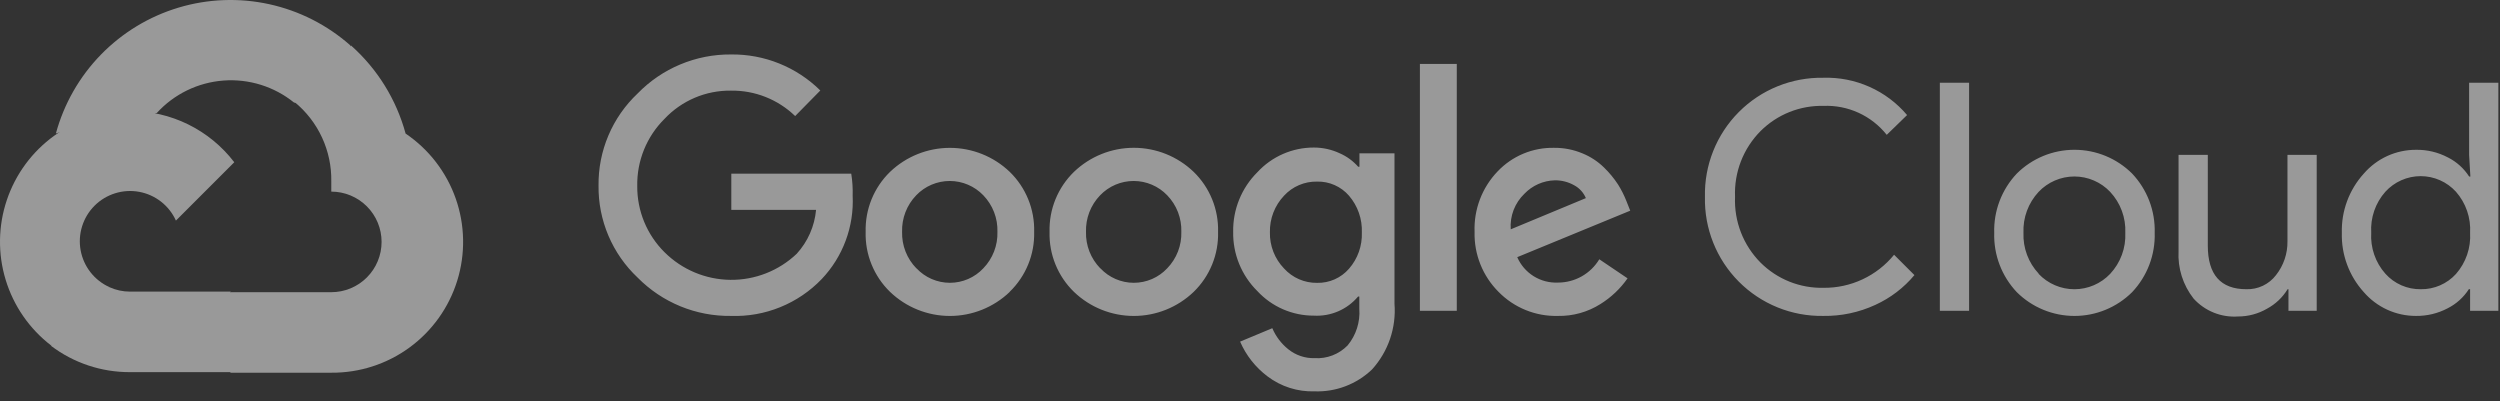
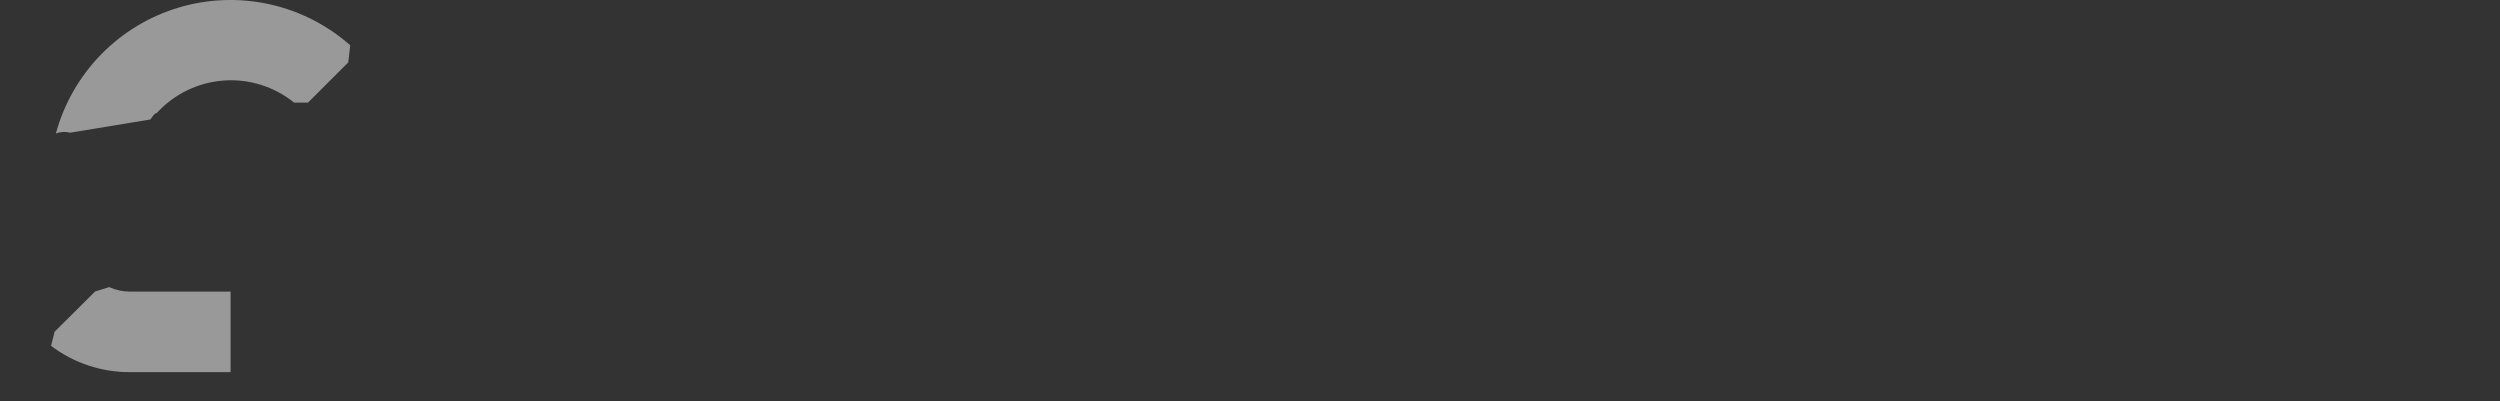
<svg xmlns="http://www.w3.org/2000/svg" width="243" height="39" viewBox="0 0 243 39" fill="none">
  <rect x="0" y="0" width="243" height="39" fill="#333333" stroke="none" />
  <g opacity="0.5">
    <path d="M28.564 9.976H29.937L33.85 6.063L34.042 4.402C31.8 2.423 29.091 1.049 26.171 0.408C23.251 -0.232 20.215 -0.118 17.351 0.741C14.488 1.6 11.89 3.175 9.804 5.317C7.718 7.459 6.213 10.097 5.43 12.982C5.866 12.804 6.348 12.775 6.803 12.9L14.628 11.61C14.628 11.61 15.027 10.95 15.232 10.992C16.909 9.15 19.227 8.019 21.71 7.83C24.194 7.641 26.655 8.409 28.591 9.976H28.564Z" fill="white" />
-     <path d="M39.424 12.983C38.525 9.671 36.678 6.693 34.111 4.416L28.619 9.907C29.764 10.842 30.681 12.025 31.302 13.367C31.922 14.708 32.23 16.173 32.202 17.651V18.625C32.844 18.625 33.48 18.752 34.073 18.998C34.666 19.243 35.205 19.603 35.658 20.057C36.112 20.511 36.472 21.05 36.718 21.643C36.964 22.236 37.09 22.871 37.09 23.513C37.09 24.155 36.964 24.791 36.718 25.384C36.472 25.977 36.112 26.515 35.658 26.969C35.205 27.423 34.666 27.783 34.073 28.029C33.48 28.274 32.844 28.401 32.202 28.401H22.427L21.452 29.389V35.252L22.427 36.227H32.202C34.932 36.248 37.596 35.39 39.8 33.78C42.005 32.17 43.632 29.893 44.442 27.286C45.252 24.679 45.202 21.88 44.298 19.305C43.394 16.729 41.685 14.512 39.424 12.983Z" fill="white" />
    <path d="M12.637 36.172H22.413V28.346H12.637C11.941 28.346 11.253 28.196 10.619 27.907L9.246 28.332L5.306 32.245L4.963 33.618C7.172 35.286 9.869 36.184 12.637 36.172Z" fill="white" />
-     <path d="M12.637 10.786C9.989 10.802 7.411 11.645 5.265 13.196C3.118 14.748 1.51 16.932 0.665 19.442C-0.18 21.952 -0.221 24.664 0.55 27.198C1.32 29.732 2.863 31.962 4.963 33.577L10.633 27.907C9.912 27.581 9.282 27.085 8.795 26.463C8.308 25.84 7.979 25.108 7.837 24.33C7.695 23.552 7.744 22.752 7.98 21.997C8.215 21.242 8.63 20.555 9.189 19.996C9.748 19.437 10.435 19.022 11.19 18.787C11.944 18.551 12.745 18.502 13.523 18.644C14.301 18.786 15.033 19.115 15.656 19.602C16.279 20.089 16.774 20.72 17.1 21.44L22.77 15.77C21.58 14.214 20.046 12.954 18.288 12.09C16.53 11.225 14.596 10.779 12.637 10.786Z" fill="white" />
-     <path d="M71.043 30.707C69.36 30.729 67.69 30.41 66.133 29.771C64.576 29.131 63.164 28.184 61.981 26.986C60.762 25.839 59.794 24.451 59.139 22.91C58.485 21.369 58.157 19.709 58.178 18.035C58.158 16.361 58.486 14.701 59.141 13.16C59.795 11.619 60.763 10.231 61.981 9.083C63.158 7.873 64.567 6.913 66.125 6.262C67.682 5.611 69.355 5.281 71.043 5.294C72.651 5.272 74.248 5.571 75.74 6.172C77.232 6.773 78.589 7.664 79.734 8.795L77.29 11.28C75.616 9.662 73.37 8.774 71.043 8.809C69.836 8.794 68.639 9.03 67.528 9.503C66.417 9.976 65.416 10.674 64.59 11.554C63.731 12.406 63.054 13.424 62.598 14.544C62.143 15.665 61.919 16.866 61.94 18.076C61.93 19.272 62.16 20.457 62.614 21.563C63.07 22.669 63.741 23.673 64.59 24.515C66.29 26.209 68.585 27.173 70.985 27.201C73.385 27.23 75.701 26.32 77.441 24.666C78.518 23.487 79.178 21.987 79.322 20.396H71.084V16.881H82.74C82.855 17.589 82.901 18.307 82.878 19.023C82.95 20.507 82.721 21.989 82.204 23.381C81.688 24.774 80.894 26.047 79.871 27.124C78.734 28.308 77.36 29.239 75.839 29.856C74.318 30.474 72.684 30.764 71.043 30.707ZM98.145 28.373C96.581 29.872 94.497 30.71 92.331 30.71C90.163 30.71 88.08 29.872 86.516 28.373C85.737 27.618 85.124 26.71 84.715 25.705C84.306 24.701 84.111 23.622 84.141 22.538C84.112 21.454 84.308 20.376 84.716 19.371C85.125 18.367 85.738 17.458 86.516 16.703C88.082 15.207 90.165 14.372 92.331 14.372C94.496 14.372 96.579 15.207 98.145 16.703C98.923 17.458 99.536 18.367 99.944 19.371C100.353 20.376 100.549 21.454 100.52 22.538C100.548 23.623 100.351 24.702 99.939 25.707C99.528 26.711 98.912 27.619 98.131 28.373H98.145ZM89.083 26.08C89.499 26.525 90.002 26.879 90.561 27.121C91.119 27.363 91.722 27.488 92.331 27.488C92.939 27.488 93.541 27.363 94.1 27.121C94.659 26.879 95.161 26.525 95.578 26.08C96.031 25.611 96.386 25.056 96.622 24.448C96.858 23.84 96.97 23.19 96.95 22.538C96.971 21.884 96.86 21.232 96.624 20.621C96.388 20.01 96.032 19.453 95.578 18.982C95.156 18.542 94.65 18.192 94.089 17.953C93.529 17.714 92.926 17.591 92.317 17.591C91.707 17.591 91.105 17.714 90.544 17.953C89.984 18.192 89.478 18.542 89.056 18.982C88.601 19.453 88.246 20.01 88.01 20.621C87.774 21.232 87.663 21.884 87.683 22.538C87.666 23.191 87.779 23.841 88.018 24.45C88.256 25.058 88.614 25.612 89.07 26.08H89.083ZM116.021 28.373C114.456 29.872 112.373 30.71 110.206 30.71C108.039 30.71 105.956 29.872 104.392 28.373C103.613 27.618 103 26.71 102.591 25.705C102.182 24.701 101.987 23.622 102.017 22.538C101.987 21.454 102.183 20.376 102.592 19.371C103.001 18.367 103.614 17.458 104.392 16.703C105.956 15.204 108.039 14.366 110.206 14.366C112.373 14.366 114.456 15.204 116.021 16.703C116.799 17.458 117.411 18.367 117.82 19.371C118.229 20.376 118.425 21.454 118.396 22.538C118.426 23.622 118.23 24.701 117.821 25.705C117.412 26.71 116.799 27.618 116.021 28.373ZM106.959 26.08C107.375 26.525 107.878 26.879 108.437 27.121C108.995 27.363 109.597 27.488 110.206 27.488C110.815 27.488 111.417 27.363 111.976 27.121C112.534 26.879 113.037 26.525 113.453 26.08C113.907 25.611 114.262 25.056 114.498 24.448C114.734 23.84 114.845 23.19 114.826 22.538C114.846 21.884 114.735 21.232 114.5 20.621C114.264 20.01 113.908 19.453 113.453 18.982C113.032 18.542 112.525 18.192 111.965 17.953C111.405 17.714 110.802 17.591 110.192 17.591C109.583 17.591 108.98 17.714 108.42 17.953C107.86 18.192 107.353 18.542 106.932 18.982C106.477 19.453 106.121 20.01 105.885 20.621C105.65 21.232 105.539 21.884 105.559 22.538C105.541 23.191 105.655 23.841 105.893 24.45C106.132 25.058 106.489 25.612 106.945 26.08H106.959ZM127.773 38.039C126.127 38.091 124.514 37.577 123.201 36.583C122.036 35.707 121.118 34.543 120.538 33.206L123.668 31.901C124.009 32.701 124.542 33.404 125.219 33.947C125.945 34.532 126.855 34.839 127.787 34.812C128.377 34.848 128.969 34.756 129.521 34.543C130.073 34.33 130.573 34 130.986 33.577C131.813 32.579 132.221 31.299 132.125 30.007V28.826H132.002C131.479 29.448 130.818 29.939 130.072 30.26C129.326 30.582 128.515 30.726 127.704 30.68C126.674 30.683 125.653 30.472 124.708 30.061C123.763 29.65 122.913 29.047 122.213 28.291C121.453 27.54 120.853 26.644 120.449 25.655C120.045 24.666 119.847 23.606 119.865 22.538C119.846 21.464 120.044 20.397 120.448 19.401C120.851 18.406 121.451 17.502 122.213 16.744C122.911 15.985 123.76 15.379 124.706 14.965C125.651 14.552 126.672 14.339 127.704 14.341C128.578 14.34 129.441 14.532 130.231 14.904C130.914 15.203 131.523 15.648 132.015 16.209H132.139V14.904H135.544V29.526C135.634 30.683 135.486 31.846 135.111 32.944C134.735 34.041 134.14 35.051 133.361 35.91C132.619 36.62 131.742 37.175 130.782 37.54C129.823 37.906 128.799 38.075 127.773 38.039ZM128.02 27.494C128.606 27.507 129.188 27.391 129.725 27.154C130.261 26.916 130.738 26.564 131.123 26.121C131.97 25.151 132.417 23.894 132.372 22.607C132.423 21.297 131.977 20.017 131.123 19.023C130.739 18.58 130.262 18.227 129.725 17.99C129.189 17.752 128.607 17.637 128.02 17.65C127.418 17.638 126.82 17.754 126.266 17.991C125.712 18.227 125.215 18.579 124.807 19.023C123.899 19.981 123.406 21.259 123.435 22.579C123.421 23.227 123.535 23.87 123.77 24.474C124.006 25.077 124.358 25.627 124.807 26.094C125.213 26.542 125.709 26.899 126.263 27.14C126.817 27.382 127.416 27.502 128.02 27.494ZM141.599 6.214V30.213H138.015V6.214H141.599ZM151.429 30.707C150.356 30.735 149.288 30.54 148.294 30.136C147.299 29.732 146.399 29.127 145.649 28.359C144.888 27.597 144.29 26.688 143.891 25.687C143.492 24.686 143.301 23.615 143.329 22.538C143.288 21.459 143.465 20.382 143.85 19.372C144.234 18.363 144.818 17.441 145.566 16.662C146.272 15.918 147.125 15.33 148.07 14.935C149.016 14.541 150.034 14.348 151.058 14.369C152 14.359 152.935 14.541 153.804 14.904C154.587 15.22 155.301 15.687 155.905 16.277C156.423 16.778 156.884 17.335 157.278 17.939C157.596 18.448 157.867 18.986 158.088 19.545L158.458 20.479L147.475 24.996C147.807 25.759 148.363 26.404 149.068 26.845C149.774 27.286 150.597 27.503 151.429 27.467C152.238 27.469 153.034 27.262 153.739 26.864C154.444 26.468 155.034 25.895 155.452 25.201L158.198 27.055C157.497 28.058 156.6 28.908 155.561 29.554C154.326 30.334 152.89 30.735 151.429 30.707ZM146.843 22.291L154.147 19.257C153.922 18.722 153.52 18.28 153.008 18.007C152.434 17.683 151.785 17.518 151.127 17.527C150.01 17.556 148.949 18.024 148.175 18.831C147.712 19.274 147.353 19.814 147.122 20.412C146.892 21.01 146.797 21.652 146.843 22.291ZM177.227 30.707C175.703 30.733 174.189 30.451 172.777 29.878C171.364 29.305 170.083 28.452 169.008 27.371C167.933 26.29 167.088 25.003 166.524 23.588C165.959 22.172 165.686 20.657 165.721 19.133C165.686 17.609 165.959 16.094 166.524 14.678C167.088 13.263 167.933 11.976 169.008 10.895C170.083 9.814 171.364 8.961 172.777 8.388C174.189 7.815 175.703 7.533 177.227 7.559C178.769 7.511 180.302 7.812 181.712 8.44C183.122 9.067 184.372 10.005 185.368 11.184L183.391 13.106C182.66 12.186 181.721 11.451 180.653 10.962C179.584 10.473 178.415 10.243 177.24 10.291C176.11 10.266 174.986 10.469 173.936 10.889C172.886 11.309 171.932 11.937 171.131 12.735C170.298 13.573 169.647 14.573 169.219 15.674C168.792 16.775 168.596 17.953 168.646 19.133C168.596 20.313 168.792 21.491 169.219 22.592C169.647 23.693 170.298 24.694 171.131 25.531C171.932 26.329 172.886 26.957 173.936 27.377C174.986 27.797 176.11 28 177.24 27.975C178.552 27.99 179.851 27.708 181.039 27.152C182.228 26.596 183.276 25.779 184.105 24.762L186.082 26.739C185.047 27.977 183.747 28.967 182.279 29.636C180.696 30.367 178.97 30.733 177.227 30.707ZM191.395 30.213H188.553V8.04H191.395V30.213ZM196.036 16.868C197.525 15.389 199.539 14.559 201.638 14.559C203.736 14.559 205.75 15.389 207.239 16.868C207.967 17.637 208.536 18.542 208.913 19.532C209.29 20.521 209.468 21.576 209.436 22.634C209.468 23.693 209.29 24.747 208.913 25.737C208.536 26.726 207.967 27.632 207.239 28.401C205.75 29.879 203.736 30.709 201.638 30.709C199.539 30.709 197.525 29.879 196.036 28.401C195.308 27.632 194.739 26.726 194.362 25.737C193.985 24.747 193.807 23.693 193.839 22.634C193.807 21.576 193.985 20.521 194.362 19.532C194.739 18.542 195.308 17.637 196.036 16.868ZM198.15 26.616C198.598 27.089 199.138 27.466 199.736 27.723C200.334 27.981 200.979 28.114 201.631 28.114C202.282 28.114 202.927 27.981 203.525 27.723C204.124 27.466 204.663 27.089 205.111 26.616C205.608 26.083 205.994 25.456 206.246 24.773C206.498 24.089 206.612 23.362 206.58 22.634C206.612 21.906 206.498 21.179 206.246 20.496C205.994 19.812 205.608 19.186 205.111 18.653C204.663 18.179 204.124 17.802 203.525 17.545C202.927 17.287 202.282 17.154 201.631 17.154C200.979 17.154 200.334 17.287 199.736 17.545C199.138 17.802 198.598 18.179 198.15 18.653C197.654 19.186 197.268 19.812 197.016 20.496C196.763 21.179 196.65 21.906 196.681 22.634C196.653 23.361 196.77 24.086 197.025 24.767C197.279 25.448 197.666 26.072 198.164 26.602L198.15 26.616ZM225.184 30.213H222.438V28.112H222.355C221.867 28.91 221.175 29.564 220.351 30.007C219.496 30.502 218.525 30.763 217.536 30.762C216.734 30.817 215.929 30.69 215.183 30.39C214.436 30.091 213.767 29.626 213.225 29.032C212.185 27.716 211.663 26.066 211.756 24.392V15.055H214.598V23.87C214.598 26.698 215.848 28.112 218.346 28.112C218.901 28.13 219.453 28.014 219.954 27.775C220.456 27.536 220.893 27.181 221.229 26.739C221.966 25.806 222.359 24.647 222.342 23.458V15.055H225.184V30.213ZM234.835 30.707C233.871 30.71 232.918 30.505 232.041 30.104C231.164 29.703 230.384 29.117 229.755 28.387C228.332 26.815 227.57 24.754 227.627 22.634C227.57 20.514 228.332 18.454 229.755 16.881C230.384 16.151 231.164 15.565 232.041 15.164C232.918 14.764 233.871 14.558 234.835 14.561C235.915 14.544 236.983 14.799 237.938 15.303C238.778 15.725 239.489 16.365 239.998 17.156H240.121L239.998 15.055V8.04H242.84V30.213H240.094V28.112H239.97C239.462 28.903 238.751 29.543 237.911 29.966C236.963 30.465 235.906 30.72 234.835 30.707ZM235.302 28.112C235.945 28.122 236.582 27.994 237.171 27.738C237.76 27.483 238.289 27.105 238.721 26.629C239.686 25.53 240.18 24.095 240.094 22.634C240.18 21.174 239.686 19.738 238.721 18.639C238.286 18.161 237.756 17.779 237.165 17.518C236.574 17.256 235.935 17.121 235.288 17.121C234.642 17.121 234.003 17.256 233.412 17.518C232.821 17.779 232.291 18.161 231.856 18.639C231.376 19.18 231.008 19.809 230.773 20.493C230.537 21.176 230.439 21.899 230.483 22.62C230.439 23.342 230.537 24.065 230.773 24.748C231.008 25.431 231.376 26.061 231.856 26.602C232.289 27.086 232.82 27.471 233.415 27.732C234.01 27.992 234.653 28.122 235.302 28.112Z" fill="white" />
  </g>
</svg>